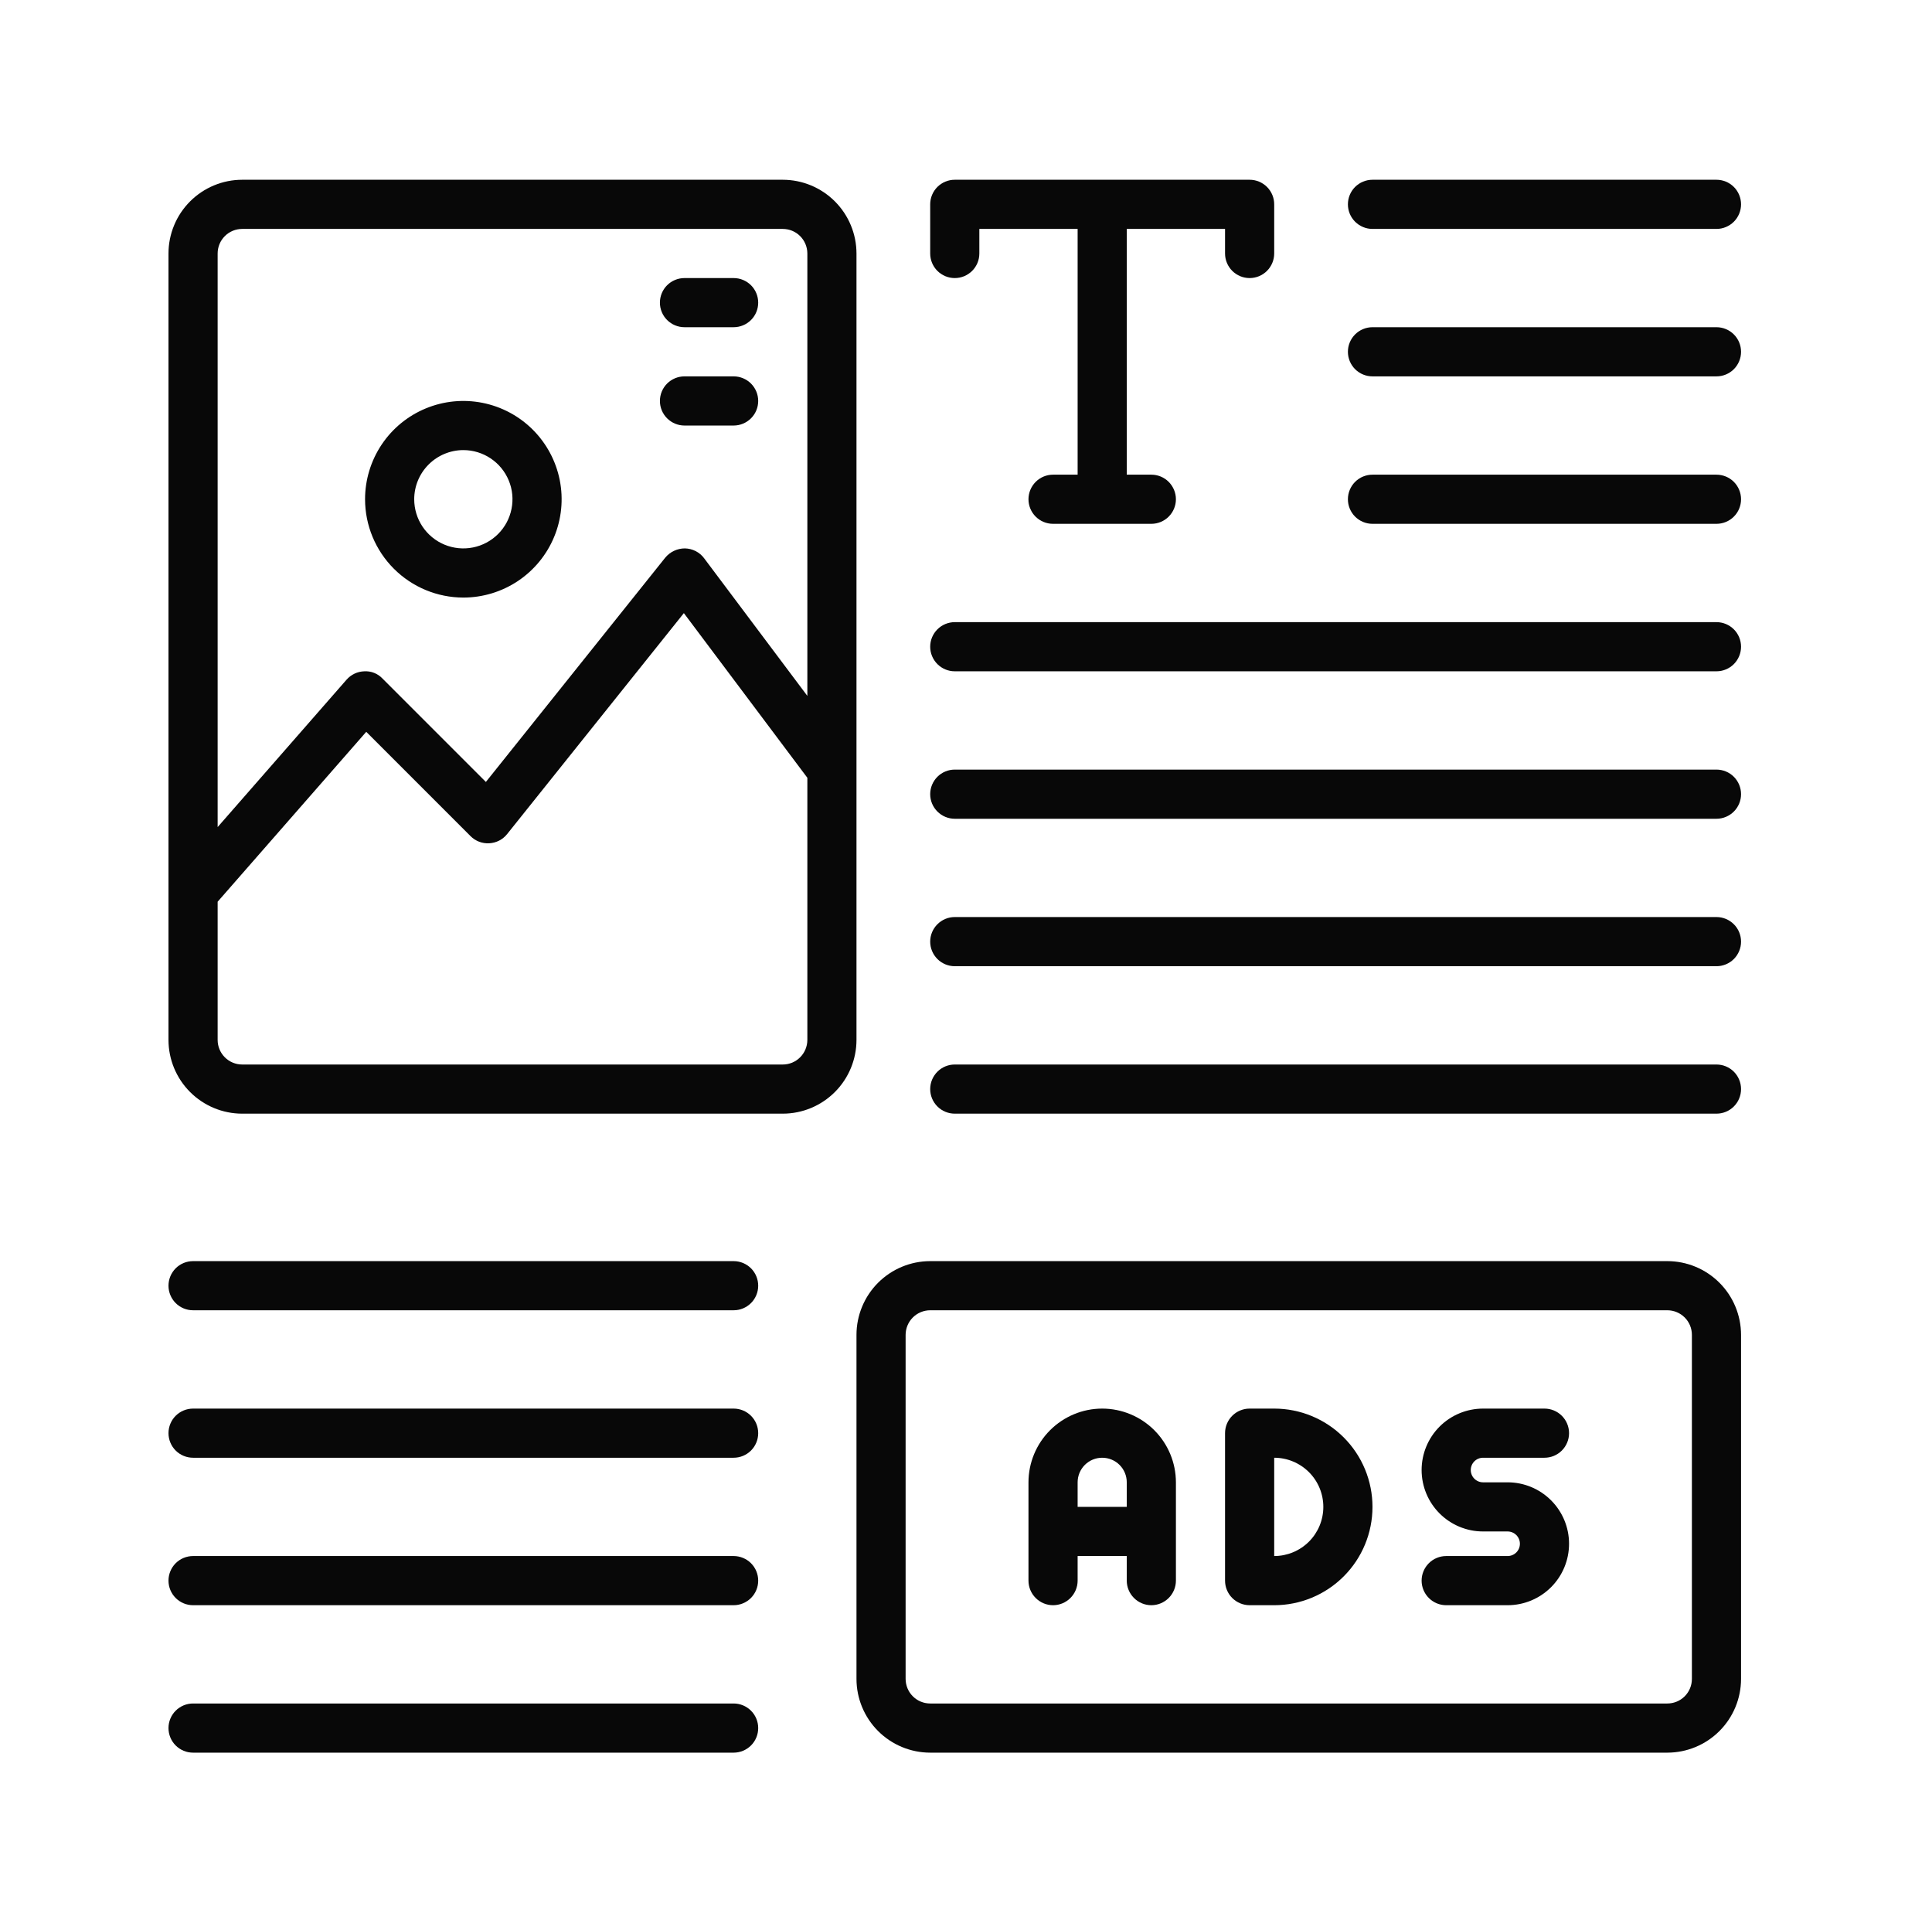
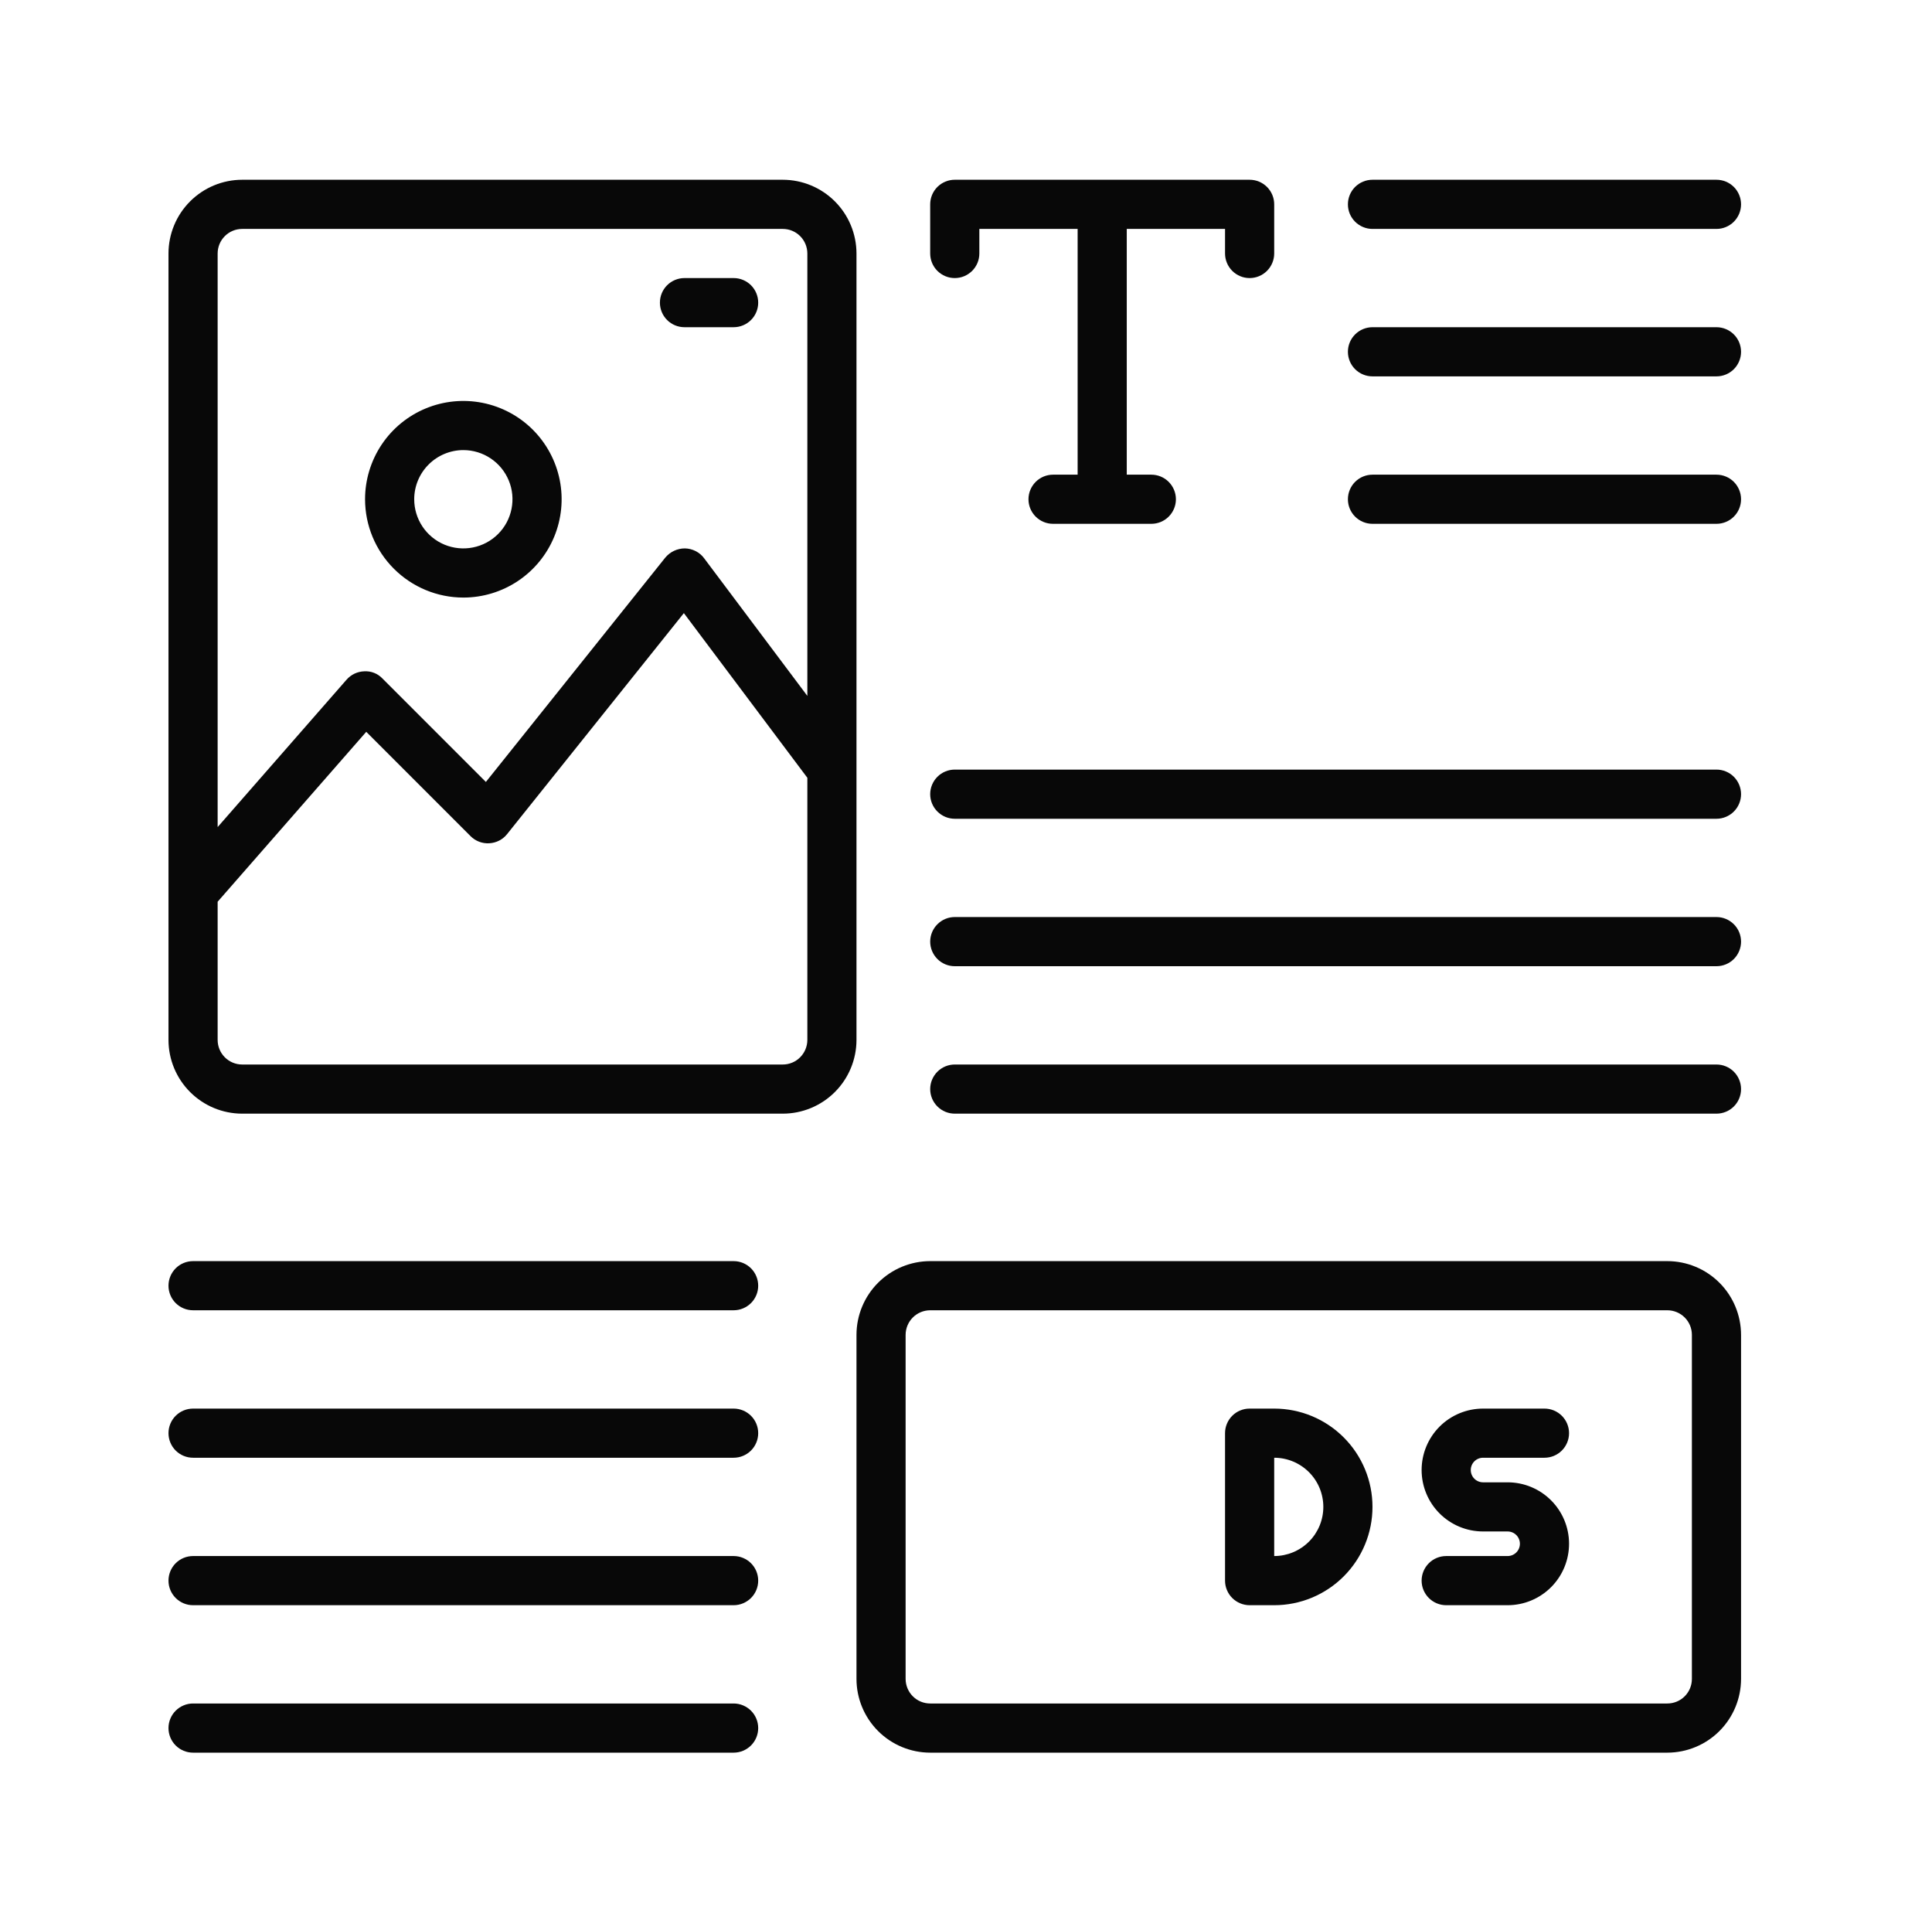
<svg xmlns="http://www.w3.org/2000/svg" width="86" height="85" viewBox="0 0 86 85" fill="none">
  <mask id="mask0_6412_3082" style="mask-type:alpha" maskUnits="userSpaceOnUse" x="0" y="0" width="86" height="85">
    <rect x="0.5" width="85" height="85" fill="#D9D9D9" />
  </mask>
  <g mask="url(#mask0_6412_3082)">
</g>
  <g clip-path="url(#clip0_6412_3082)">
    <path d="M38.125 11.281C38.124 10.411 37.778 9.577 37.163 8.962C36.548 8.347 35.714 8.001 34.844 8H10.781C9.911 8.001 9.077 8.347 8.462 8.962C7.847 9.577 7.501 10.411 7.5 11.281V46.281C7.501 47.151 7.847 47.985 8.462 48.6C9.077 49.215 9.911 49.562 10.781 49.562H34.844C35.714 49.562 36.548 49.215 37.163 48.6C37.778 47.985 38.124 47.151 38.125 46.281V11.281ZM10.781 10.188H34.844C35.134 10.188 35.412 10.303 35.617 10.508C35.822 10.713 35.937 10.991 35.938 11.281V30.97L31.343 24.844C31.244 24.71 31.114 24.601 30.966 24.526C30.817 24.45 30.653 24.409 30.486 24.406C30.319 24.406 30.155 24.443 30.004 24.514C29.853 24.584 29.72 24.688 29.614 24.816L21.628 34.8L17.023 30.195C16.92 30.086 16.794 30.001 16.654 29.946C16.514 29.89 16.364 29.867 16.214 29.876C16.064 29.881 15.917 29.916 15.781 29.98C15.646 30.045 15.525 30.136 15.426 30.249L9.688 36.808V11.281C9.688 10.991 9.803 10.713 10.008 10.508C10.213 10.303 10.491 10.188 10.781 10.188ZM34.844 47.375H10.781C10.491 47.375 10.213 47.26 10.008 47.054C9.803 46.849 9.688 46.571 9.688 46.281V40.13L16.303 32.569L20.945 37.211C21.054 37.32 21.184 37.405 21.328 37.46C21.472 37.515 21.626 37.538 21.78 37.529C21.933 37.52 22.083 37.48 22.22 37.41C22.357 37.339 22.477 37.241 22.573 37.121L30.441 27.286L35.938 34.614V46.281C35.937 46.571 35.822 46.849 35.617 47.054C35.412 47.26 35.134 47.375 34.844 47.375Z" fill="#080808" />
    <path d="M20.625 26.594C21.49 26.594 22.336 26.337 23.056 25.856C23.775 25.376 24.336 24.692 24.667 23.893C24.998 23.094 25.085 22.214 24.916 21.365C24.747 20.517 24.33 19.737 23.719 19.125C23.107 18.513 22.327 18.097 21.479 17.928C20.63 17.759 19.75 17.846 18.951 18.177C18.151 18.508 17.468 19.069 16.987 19.788C16.507 20.508 16.25 21.354 16.25 22.219C16.251 23.379 16.712 24.491 17.533 25.311C18.353 26.131 19.465 26.593 20.625 26.594ZM20.625 20.031C21.058 20.031 21.481 20.16 21.84 20.4C22.2 20.64 22.48 20.982 22.646 21.382C22.812 21.781 22.855 22.221 22.77 22.645C22.686 23.07 22.478 23.46 22.172 23.765C21.866 24.072 21.476 24.28 21.052 24.364C20.627 24.449 20.188 24.405 19.788 24.24C19.388 24.074 19.047 23.794 18.806 23.434C18.566 23.074 18.438 22.651 18.438 22.219C18.438 21.639 18.669 21.083 19.079 20.673C19.489 20.263 20.045 20.032 20.625 20.031Z" fill="#080808" />
    <path d="M74.219 56.125H41.406C40.536 56.126 39.702 56.472 39.087 57.087C38.472 57.702 38.126 58.536 38.125 59.406V74.719C38.126 75.589 38.472 76.423 39.087 77.038C39.702 77.653 40.536 77.999 41.406 78H74.219C75.089 77.999 75.923 77.653 76.538 77.038C77.153 76.423 77.499 75.589 77.5 74.719V59.406C77.499 58.536 77.153 57.702 76.538 57.087C75.923 56.472 75.089 56.126 74.219 56.125ZM75.312 74.719C75.312 75.009 75.197 75.287 74.992 75.492C74.787 75.697 74.509 75.812 74.219 75.812H41.406C41.116 75.812 40.838 75.697 40.633 75.492C40.428 75.287 40.313 75.009 40.312 74.719V59.406C40.313 59.116 40.428 58.838 40.633 58.633C40.838 58.428 41.116 58.313 41.406 58.312H74.219C74.509 58.313 74.787 58.428 74.992 58.633C75.197 58.838 75.312 59.116 75.312 59.406V74.719Z" fill="#080808" />
-     <path d="M49.062 62.688C48.193 62.688 47.358 63.035 46.743 63.65C46.128 64.265 45.782 65.099 45.781 65.969V70.344C45.781 70.634 45.897 70.912 46.102 71.117C46.307 71.322 46.585 71.438 46.875 71.438C47.165 71.438 47.443 71.322 47.648 71.117C47.853 70.912 47.969 70.634 47.969 70.344V69.25H50.156V70.344C50.156 70.634 50.272 70.912 50.477 71.117C50.682 71.322 50.96 71.438 51.25 71.438C51.54 71.438 51.818 71.322 52.023 71.117C52.228 70.912 52.344 70.634 52.344 70.344V65.969C52.343 65.099 51.997 64.265 51.382 63.65C50.767 63.035 49.932 62.688 49.062 62.688ZM47.969 67.062V65.969C47.969 65.679 48.084 65.4 48.289 65.195C48.494 64.99 48.772 64.875 49.062 64.875C49.353 64.875 49.631 64.99 49.836 65.195C50.041 65.4 50.156 65.679 50.156 65.969V67.062H47.969Z" fill="#080808" />
    <path d="M56.719 62.688H55.625C55.481 62.687 55.339 62.716 55.206 62.771C55.074 62.825 54.953 62.906 54.851 63.008C54.75 63.109 54.669 63.23 54.614 63.363C54.559 63.495 54.531 63.638 54.531 63.781V70.344C54.531 70.487 54.559 70.63 54.614 70.762C54.669 70.895 54.75 71.016 54.851 71.117C54.953 71.219 55.074 71.299 55.206 71.354C55.339 71.409 55.481 71.438 55.625 71.438H56.719C57.879 71.438 58.992 70.977 59.812 70.156C60.633 69.336 61.094 68.223 61.094 67.062C61.094 65.902 60.633 64.789 59.812 63.969C58.992 63.148 57.879 62.688 56.719 62.688ZM56.719 69.25V64.875C57.299 64.875 57.855 65.106 58.266 65.516C58.676 65.926 58.906 66.482 58.906 67.062C58.906 67.643 58.676 68.199 58.266 68.609C57.855 69.019 57.299 69.25 56.719 69.25Z" fill="#080808" />
    <path d="M66.016 64.875H68.75C69.04 64.875 69.318 64.76 69.523 64.555C69.728 64.35 69.844 64.071 69.844 63.781C69.844 63.491 69.728 63.213 69.523 63.008C69.318 62.803 69.04 62.688 68.75 62.688H66.016C65.29 62.688 64.595 62.976 64.082 63.488C63.569 64.001 63.281 64.697 63.281 65.422C63.281 66.147 63.569 66.843 64.082 67.355C64.595 67.868 65.29 68.156 66.016 68.156H67.109C67.254 68.156 67.394 68.214 67.496 68.316C67.599 68.419 67.656 68.558 67.656 68.703C67.656 68.848 67.599 68.987 67.496 69.09C67.394 69.192 67.254 69.25 67.109 69.25H64.375C64.085 69.25 63.807 69.365 63.602 69.57C63.397 69.775 63.281 70.054 63.281 70.344C63.281 70.634 63.397 70.912 63.602 71.117C63.807 71.322 64.085 71.438 64.375 71.438H67.109C67.835 71.438 68.53 71.149 69.043 70.637C69.556 70.124 69.844 69.428 69.844 68.703C69.844 67.978 69.556 67.282 69.043 66.77C68.53 66.257 67.835 65.969 67.109 65.969H66.016C65.871 65.969 65.731 65.911 65.629 65.809C65.526 65.706 65.469 65.567 65.469 65.422C65.469 65.277 65.526 65.138 65.629 65.035C65.731 64.933 65.871 64.875 66.016 64.875Z" fill="#080808" />
    <path d="M30.469 14.562H32.656C32.946 14.562 33.224 14.447 33.43 14.242C33.635 14.037 33.75 13.759 33.75 13.469C33.75 13.179 33.635 12.9 33.43 12.695C33.224 12.49 32.946 12.375 32.656 12.375H30.469C30.179 12.375 29.901 12.49 29.695 12.695C29.49 12.9 29.375 13.179 29.375 13.469C29.375 13.759 29.49 14.037 29.695 14.242C29.901 14.447 30.179 14.562 30.469 14.562Z" fill="#080808" />
-     <path d="M30.469 18.938H32.656C32.946 18.938 33.224 18.822 33.43 18.617C33.635 18.412 33.75 18.134 33.75 17.844C33.75 17.554 33.635 17.276 33.43 17.07C33.224 16.865 32.946 16.75 32.656 16.75H30.469C30.179 16.75 29.901 16.865 29.695 17.07C29.49 17.276 29.375 17.554 29.375 17.844C29.375 18.134 29.49 18.412 29.695 18.617C29.901 18.822 30.179 18.938 30.469 18.938Z" fill="#080808" />
    <path d="M42.5 12.375C42.644 12.375 42.786 12.347 42.919 12.292C43.051 12.237 43.172 12.156 43.274 12.055C43.375 11.953 43.456 11.833 43.511 11.7C43.566 11.567 43.594 11.425 43.594 11.281V10.188H47.969V21.125H46.875C46.585 21.125 46.307 21.24 46.102 21.445C45.897 21.651 45.781 21.929 45.781 22.219C45.781 22.509 45.897 22.787 46.102 22.992C46.307 23.197 46.585 23.312 46.875 23.312H51.25C51.54 23.312 51.818 23.197 52.023 22.992C52.228 22.787 52.344 22.509 52.344 22.219C52.344 21.929 52.228 21.651 52.023 21.445C51.818 21.24 51.54 21.125 51.25 21.125H50.156V10.188H54.531V11.281C54.531 11.571 54.647 11.85 54.852 12.055C55.057 12.26 55.335 12.375 55.625 12.375C55.915 12.375 56.193 12.26 56.398 12.055C56.603 11.85 56.719 11.571 56.719 11.281V9.094C56.719 8.95 56.691 8.808 56.636 8.675C56.581 8.542 56.5 8.422 56.399 8.32C56.297 8.219 56.176 8.138 56.044 8.083C55.911 8.028 55.769 8 55.625 8H42.5C42.356 8 42.214 8.028 42.081 8.083C41.949 8.138 41.828 8.219 41.726 8.32C41.625 8.422 41.544 8.542 41.489 8.675C41.434 8.808 41.406 8.95 41.406 9.094V11.281C41.406 11.425 41.434 11.567 41.489 11.7C41.544 11.833 41.625 11.953 41.726 12.055C41.828 12.156 41.949 12.237 42.081 12.292C42.214 12.347 42.356 12.375 42.5 12.375Z" fill="#080808" />
    <path d="M61.094 10.188H76.406C76.696 10.188 76.975 10.072 77.18 9.867C77.385 9.662 77.5 9.384 77.5 9.094C77.5 8.804 77.385 8.525 77.18 8.32C76.975 8.115 76.696 8 76.406 8H61.094C60.804 8 60.526 8.115 60.32 8.32C60.115 8.525 60 8.804 60 9.094C60 9.384 60.115 9.662 60.32 9.867C60.526 10.072 60.804 10.188 61.094 10.188Z" fill="#080808" />
    <path d="M76.406 14.562H61.094C60.804 14.562 60.526 14.678 60.32 14.883C60.115 15.088 60 15.366 60 15.656C60 15.946 60.115 16.224 60.32 16.43C60.526 16.635 60.804 16.75 61.094 16.75H76.406C76.696 16.75 76.975 16.635 77.18 16.43C77.385 16.224 77.5 15.946 77.5 15.656C77.5 15.366 77.385 15.088 77.18 14.883C76.975 14.678 76.696 14.562 76.406 14.562Z" fill="#080808" />
    <path d="M76.406 21.125H61.094C60.804 21.125 60.526 21.24 60.32 21.445C60.115 21.651 60 21.929 60 22.219C60 22.509 60.115 22.787 60.32 22.992C60.526 23.197 60.804 23.312 61.094 23.312H76.406C76.696 23.312 76.975 23.197 77.18 22.992C77.385 22.787 77.5 22.509 77.5 22.219C77.5 21.929 77.385 21.651 77.18 21.445C76.975 21.24 76.696 21.125 76.406 21.125Z" fill="#080808" />
-     <path d="M76.406 27.688H42.5C42.21 27.688 41.932 27.803 41.727 28.008C41.522 28.213 41.406 28.491 41.406 28.781C41.406 29.071 41.522 29.349 41.727 29.555C41.932 29.76 42.21 29.875 42.5 29.875H76.406C76.696 29.875 76.975 29.76 77.18 29.555C77.385 29.349 77.5 29.071 77.5 28.781C77.5 28.491 77.385 28.213 77.18 28.008C76.975 27.803 76.696 27.688 76.406 27.688Z" fill="#080808" />
    <path d="M76.406 34.25H42.5C42.21 34.25 41.932 34.365 41.727 34.57C41.522 34.776 41.406 35.054 41.406 35.344C41.406 35.634 41.522 35.912 41.727 36.117C41.932 36.322 42.21 36.438 42.5 36.438H76.406C76.696 36.438 76.975 36.322 77.18 36.117C77.385 35.912 77.5 35.634 77.5 35.344C77.5 35.054 77.385 34.776 77.18 34.57C76.975 34.365 76.696 34.25 76.406 34.25Z" fill="#080808" />
    <path d="M76.406 40.812H42.5C42.21 40.812 41.932 40.928 41.727 41.133C41.522 41.338 41.406 41.616 41.406 41.906C41.406 42.196 41.522 42.474 41.727 42.68C41.932 42.885 42.21 43 42.5 43H76.406C76.696 43 76.975 42.885 77.18 42.68C77.385 42.474 77.5 42.196 77.5 41.906C77.5 41.616 77.385 41.338 77.18 41.133C76.975 40.928 76.696 40.812 76.406 40.812Z" fill="#080808" />
    <path d="M76.406 47.375H42.5C42.21 47.375 41.932 47.49 41.727 47.695C41.522 47.901 41.406 48.179 41.406 48.469C41.406 48.759 41.522 49.037 41.727 49.242C41.932 49.447 42.21 49.562 42.5 49.562H76.406C76.696 49.562 76.975 49.447 77.18 49.242C77.385 49.037 77.5 48.759 77.5 48.469C77.5 48.179 77.385 47.901 77.18 47.695C76.975 47.49 76.696 47.375 76.406 47.375Z" fill="#080808" />
    <path d="M32.656 56.125H8.594C8.304 56.125 8.025 56.24 7.82 56.445C7.615 56.651 7.5 56.929 7.5 57.219C7.5 57.509 7.615 57.787 7.82 57.992C8.025 58.197 8.304 58.312 8.594 58.312H32.656C32.946 58.312 33.224 58.197 33.43 57.992C33.635 57.787 33.75 57.509 33.75 57.219C33.75 56.929 33.635 56.651 33.43 56.445C33.224 56.24 32.946 56.125 32.656 56.125Z" fill="#080808" />
    <path d="M32.656 62.688H8.594C8.304 62.688 8.025 62.803 7.82 63.008C7.615 63.213 7.5 63.491 7.5 63.781C7.5 64.071 7.615 64.35 7.82 64.555C8.025 64.76 8.304 64.875 8.594 64.875H32.656C32.946 64.875 33.224 64.76 33.43 64.555C33.635 64.35 33.75 64.071 33.75 63.781C33.75 63.491 33.635 63.213 33.43 63.008C33.224 62.803 32.946 62.688 32.656 62.688Z" fill="#080808" />
    <path d="M32.656 69.25H8.594C8.304 69.25 8.025 69.365 7.82 69.57C7.615 69.775 7.5 70.054 7.5 70.344C7.5 70.634 7.615 70.912 7.82 71.117C8.025 71.322 8.304 71.438 8.594 71.438H32.656C32.946 71.438 33.224 71.322 33.43 71.117C33.635 70.912 33.75 70.634 33.75 70.344C33.75 70.054 33.635 69.775 33.43 69.57C33.224 69.365 32.946 69.25 32.656 69.25Z" fill="#080808" />
-     <path d="M32.656 75.812H8.594C8.304 75.812 8.025 75.928 7.82 76.133C7.615 76.338 7.5 76.616 7.5 76.906C7.5 77.196 7.615 77.475 7.82 77.68C8.025 77.885 8.304 78 8.594 78H32.656C32.946 78 33.224 77.885 33.43 77.68C33.635 77.475 33.75 77.196 33.75 76.906C33.75 76.616 33.635 76.338 33.43 76.133C33.224 75.928 32.946 75.812 32.656 75.812Z" fill="#080808" />
+     <path d="M32.656 75.812H8.594C8.304 75.812 8.025 75.928 7.82 76.133C7.615 76.338 7.5 76.616 7.5 76.906C7.5 77.196 7.615 77.475 7.82 77.68C8.025 77.885 8.304 78 8.594 78H32.656C32.946 78 33.224 77.885 33.43 77.68C33.635 77.475 33.75 77.196 33.75 76.906C33.75 76.616 33.635 76.338 33.43 76.133C33.224 75.928 32.946 75.812 32.656 75.812" fill="#080808" />
  </g>
  <defs>
    <clipPath id="clip0_6412_3082">
      <rect width="70" height="70" fill="white" transform="translate(7.5 8)" />
    </clipPath>
  </defs>
</svg>